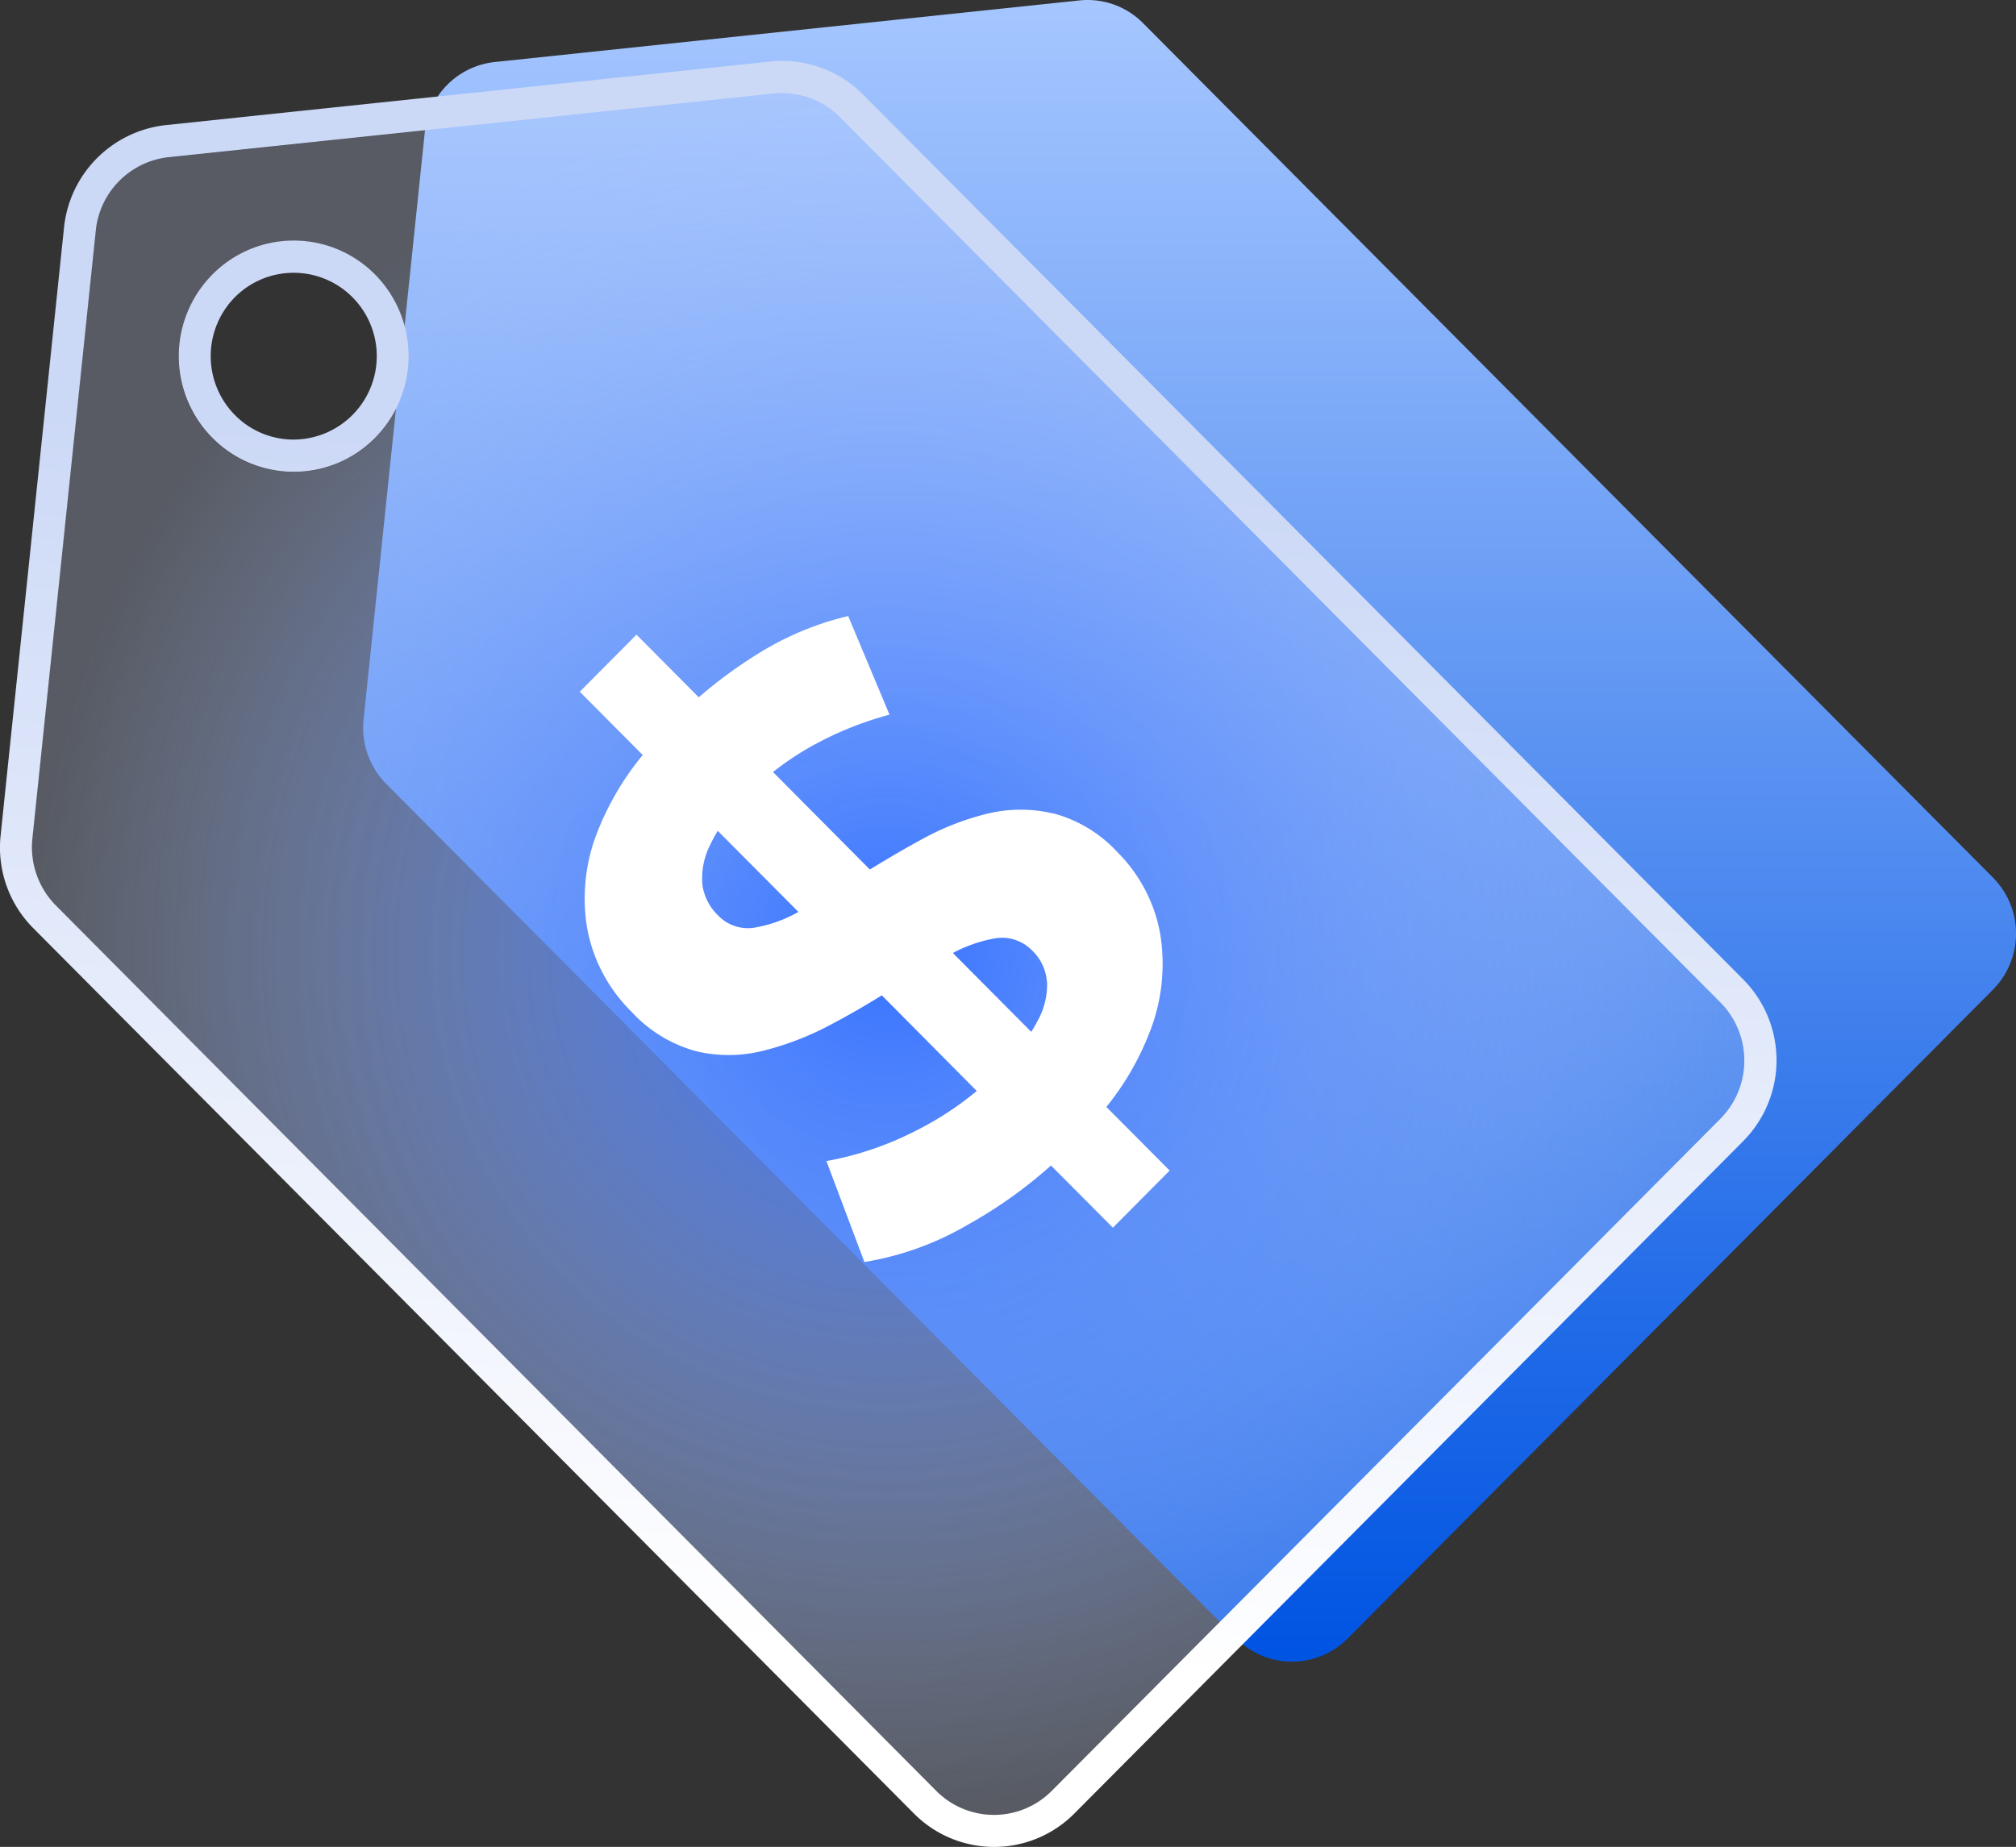
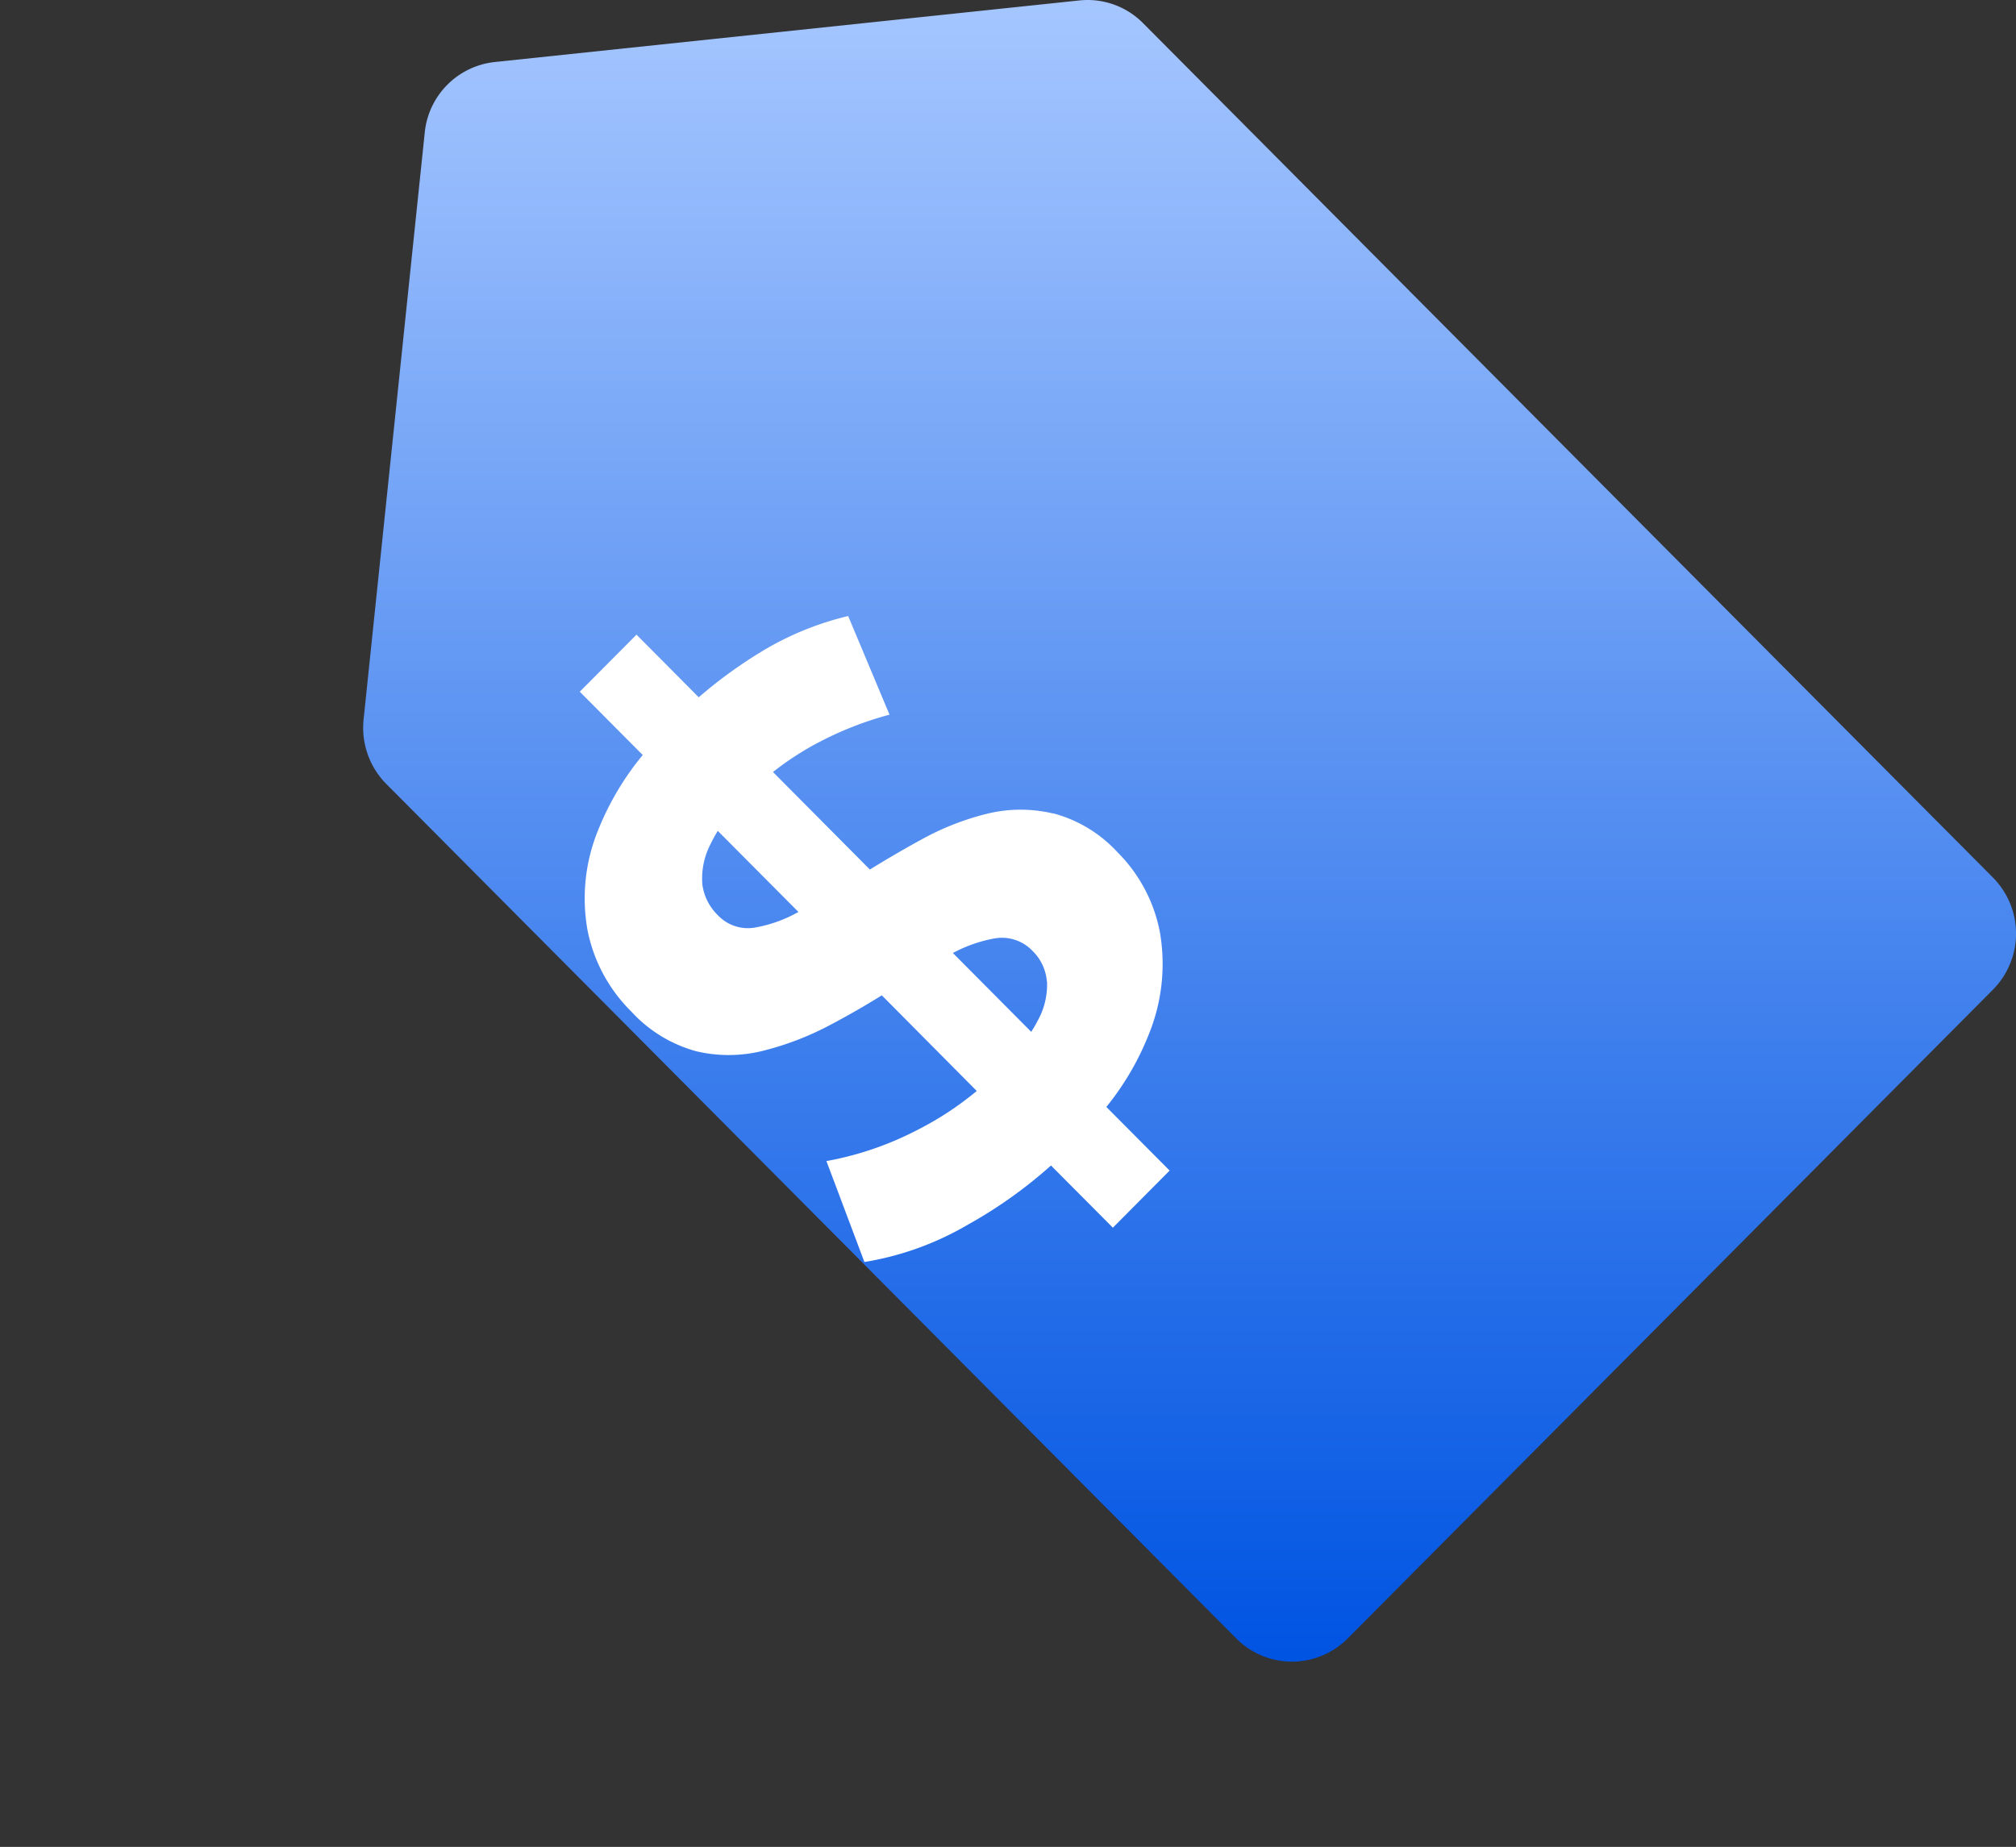
<svg xmlns="http://www.w3.org/2000/svg" width="109.821" height="100.635" viewBox="0 0 109.821 100.635">
  <rect x="0" y="0" width="109.821" height="100.635" fill="#333333" stroke="none" />
  <defs>
    <linearGradient id="linear-gradient" x1="0.5" x2="0.5" y2="1" gradientUnits="objectBoundingBox">
      <stop offset="0" stop-color="#a5c6ff" />
      <stop offset="1" stop-color="#0054e2" />
    </linearGradient>
    <radialGradient id="radial-gradient" cx="0.5" cy="0.5" r="0.5" gradientUnits="objectBoundingBox">
      <stop offset="0" stop-color="#3772ff" />
      <stop offset="1" stop-color="#cbdaff" stop-opacity="0.239" />
    </radialGradient>
    <linearGradient id="linear-gradient-2" x1="0.315" y1="0.199" x2="0.267" y2="0.883" gradientUnits="objectBoundingBox">
      <stop offset="0" stop-color="#cbd8f6" />
      <stop offset="1" stop-color="#fff" />
    </linearGradient>
  </defs>
  <g id="unique6" transform="translate(0 0)">
    <path id="Path_29234" data-name="Path 29234" d="M98.862,53.914,63.7,89.276a4.274,4.274,0,0,1-6.069,0l-46.3-46.557a4.354,4.354,0,0,1-1.24-3.5L13.425,7.216a4.292,4.292,0,0,1,3.818-3.837L49.071.025a4.25,4.25,0,0,1,3.484,1.238l46.3,46.557a4.337,4.337,0,0,1,0,6.1Z" transform="translate(9.714 0)" fill="url(#linear-gradient)" />
-     <path id="Path_29235" data-name="Path 29235" d="M41.3,2.612,8.326,6.082a4.472,4.472,0,0,0-3.965,3.986L.9,43.233A4.476,4.476,0,0,0,2.189,46.85L50.154,95.084a4.414,4.414,0,0,0,6.279,0L92.864,58.45a4.487,4.487,0,0,0,0-6.323L44.9,3.895a4.435,4.435,0,0,0-3.605-1.283ZM19.582,21.377a6.239,6.239,0,0,1-8.863,0,6.322,6.322,0,0,1,0-8.912,6.245,6.245,0,0,1,8.863,0,6.333,6.333,0,0,1,0,8.912" transform="translate(0.849 2.496)" fill="url(#radial-gradient)" />
-     <path id="Path_29236" data-name="Path 29236" d="M42.611,3.454a4.4,4.4,0,0,1,3.144,1.307L93.722,53a4.5,4.5,0,0,1,0,6.323L57.29,95.953a4.43,4.43,0,0,1-6.287,0L3.045,47.71a4.517,4.517,0,0,1-1.283-3.619L5.22,10.926A4.472,4.472,0,0,1,9.185,6.94L42.158,3.47a4.583,4.583,0,0,1,.464-.026M16,24.08a6.212,6.212,0,0,0,4.427-1.845,6.329,6.329,0,0,0,0-8.912,6.233,6.233,0,0,0-8.853,0,6.322,6.322,0,0,0,0,8.912A6.229,6.229,0,0,0,16,24.08M42.621,1.688a5.35,5.35,0,0,0-.639.035L9.01,5.191a6.261,6.261,0,0,0-5.519,5.543L.033,43.9a6.222,6.222,0,0,0,1.782,5.049L49.781,97.182a6.155,6.155,0,0,0,8.749,0L94.962,60.548a6.253,6.253,0,0,0,0-8.808L46.995,3.505a6.215,6.215,0,0,0-4.383-1.817ZM16,22.324a4.483,4.483,0,0,1-3.2-1.334,4.569,4.569,0,0,1,0-6.429,4.516,4.516,0,0,1,6.393,0A4.548,4.548,0,0,1,16,22.324" transform="translate(0 1.628)" fill="url(#linear-gradient-2)" />
-     <rect id="Rectangle_1088" data-name="Rectangle 1088" width="32.134" height="35.194" transform="translate(31.582 33.568)" fill="none" />
    <path id="Path_29238" data-name="Path 29238" d="M41.852,27.842a7.66,7.66,0,0,0-3.6.018,14.565,14.565,0,0,0-3.537,1.387c-.969.527-1.912,1.081-2.837,1.65L26.6,25.584a16.143,16.143,0,0,1,2.035-1.369,18.575,18.575,0,0,1,4.313-1.756l-2.252-5.374a16.446,16.446,0,0,0-4.926,2.063,25.007,25.007,0,0,0-3.214,2.364L19.166,18.1l-3.091,3.108,3.43,3.45a15.367,15.367,0,0,0-2.419,4.065,9.827,9.827,0,0,0-.585,5.5,8.581,8.581,0,0,0,2.385,4.417A7.466,7.466,0,0,0,22.423,40.8a7.678,7.678,0,0,0,3.6-.018,15.985,15.985,0,0,0,3.57-1.352c1.014-.529,1.992-1.09,2.935-1.678L37.7,42.963a17.286,17.286,0,0,1-3.273,2.144,17.463,17.463,0,0,1-4.916,1.676l2.069,5.5a16.321,16.321,0,0,0,5.641-2.037,24.993,24.993,0,0,0,4.523-3.222l3.372,3.389L48.208,47.3,44.76,43.833a15.073,15.073,0,0,0,2.322-3.979,10.143,10.143,0,0,0,.6-5.515,8.359,8.359,0,0,0-2.312-4.381,7.3,7.3,0,0,0-3.511-2.124ZM25.628,34.058a2.25,2.25,0,0,1-2.026-.666,2.871,2.871,0,0,1-.847-1.66A4.048,4.048,0,0,1,23.2,29.51a7.108,7.108,0,0,1,.393-.719l4.393,4.417a7.38,7.38,0,0,1-2.368.851Zm15.9,2.933A4.033,4.033,0,0,1,41,39.169c-.094.185-.208.379-.332.572L36.4,35.446a7.7,7.7,0,0,1,2.3-.8,2.3,2.3,0,0,1,2.053.7A2.612,2.612,0,0,1,41.52,37Z" transform="translate(15.508 16.482)" fill="#fff" />
  </g>
</svg>